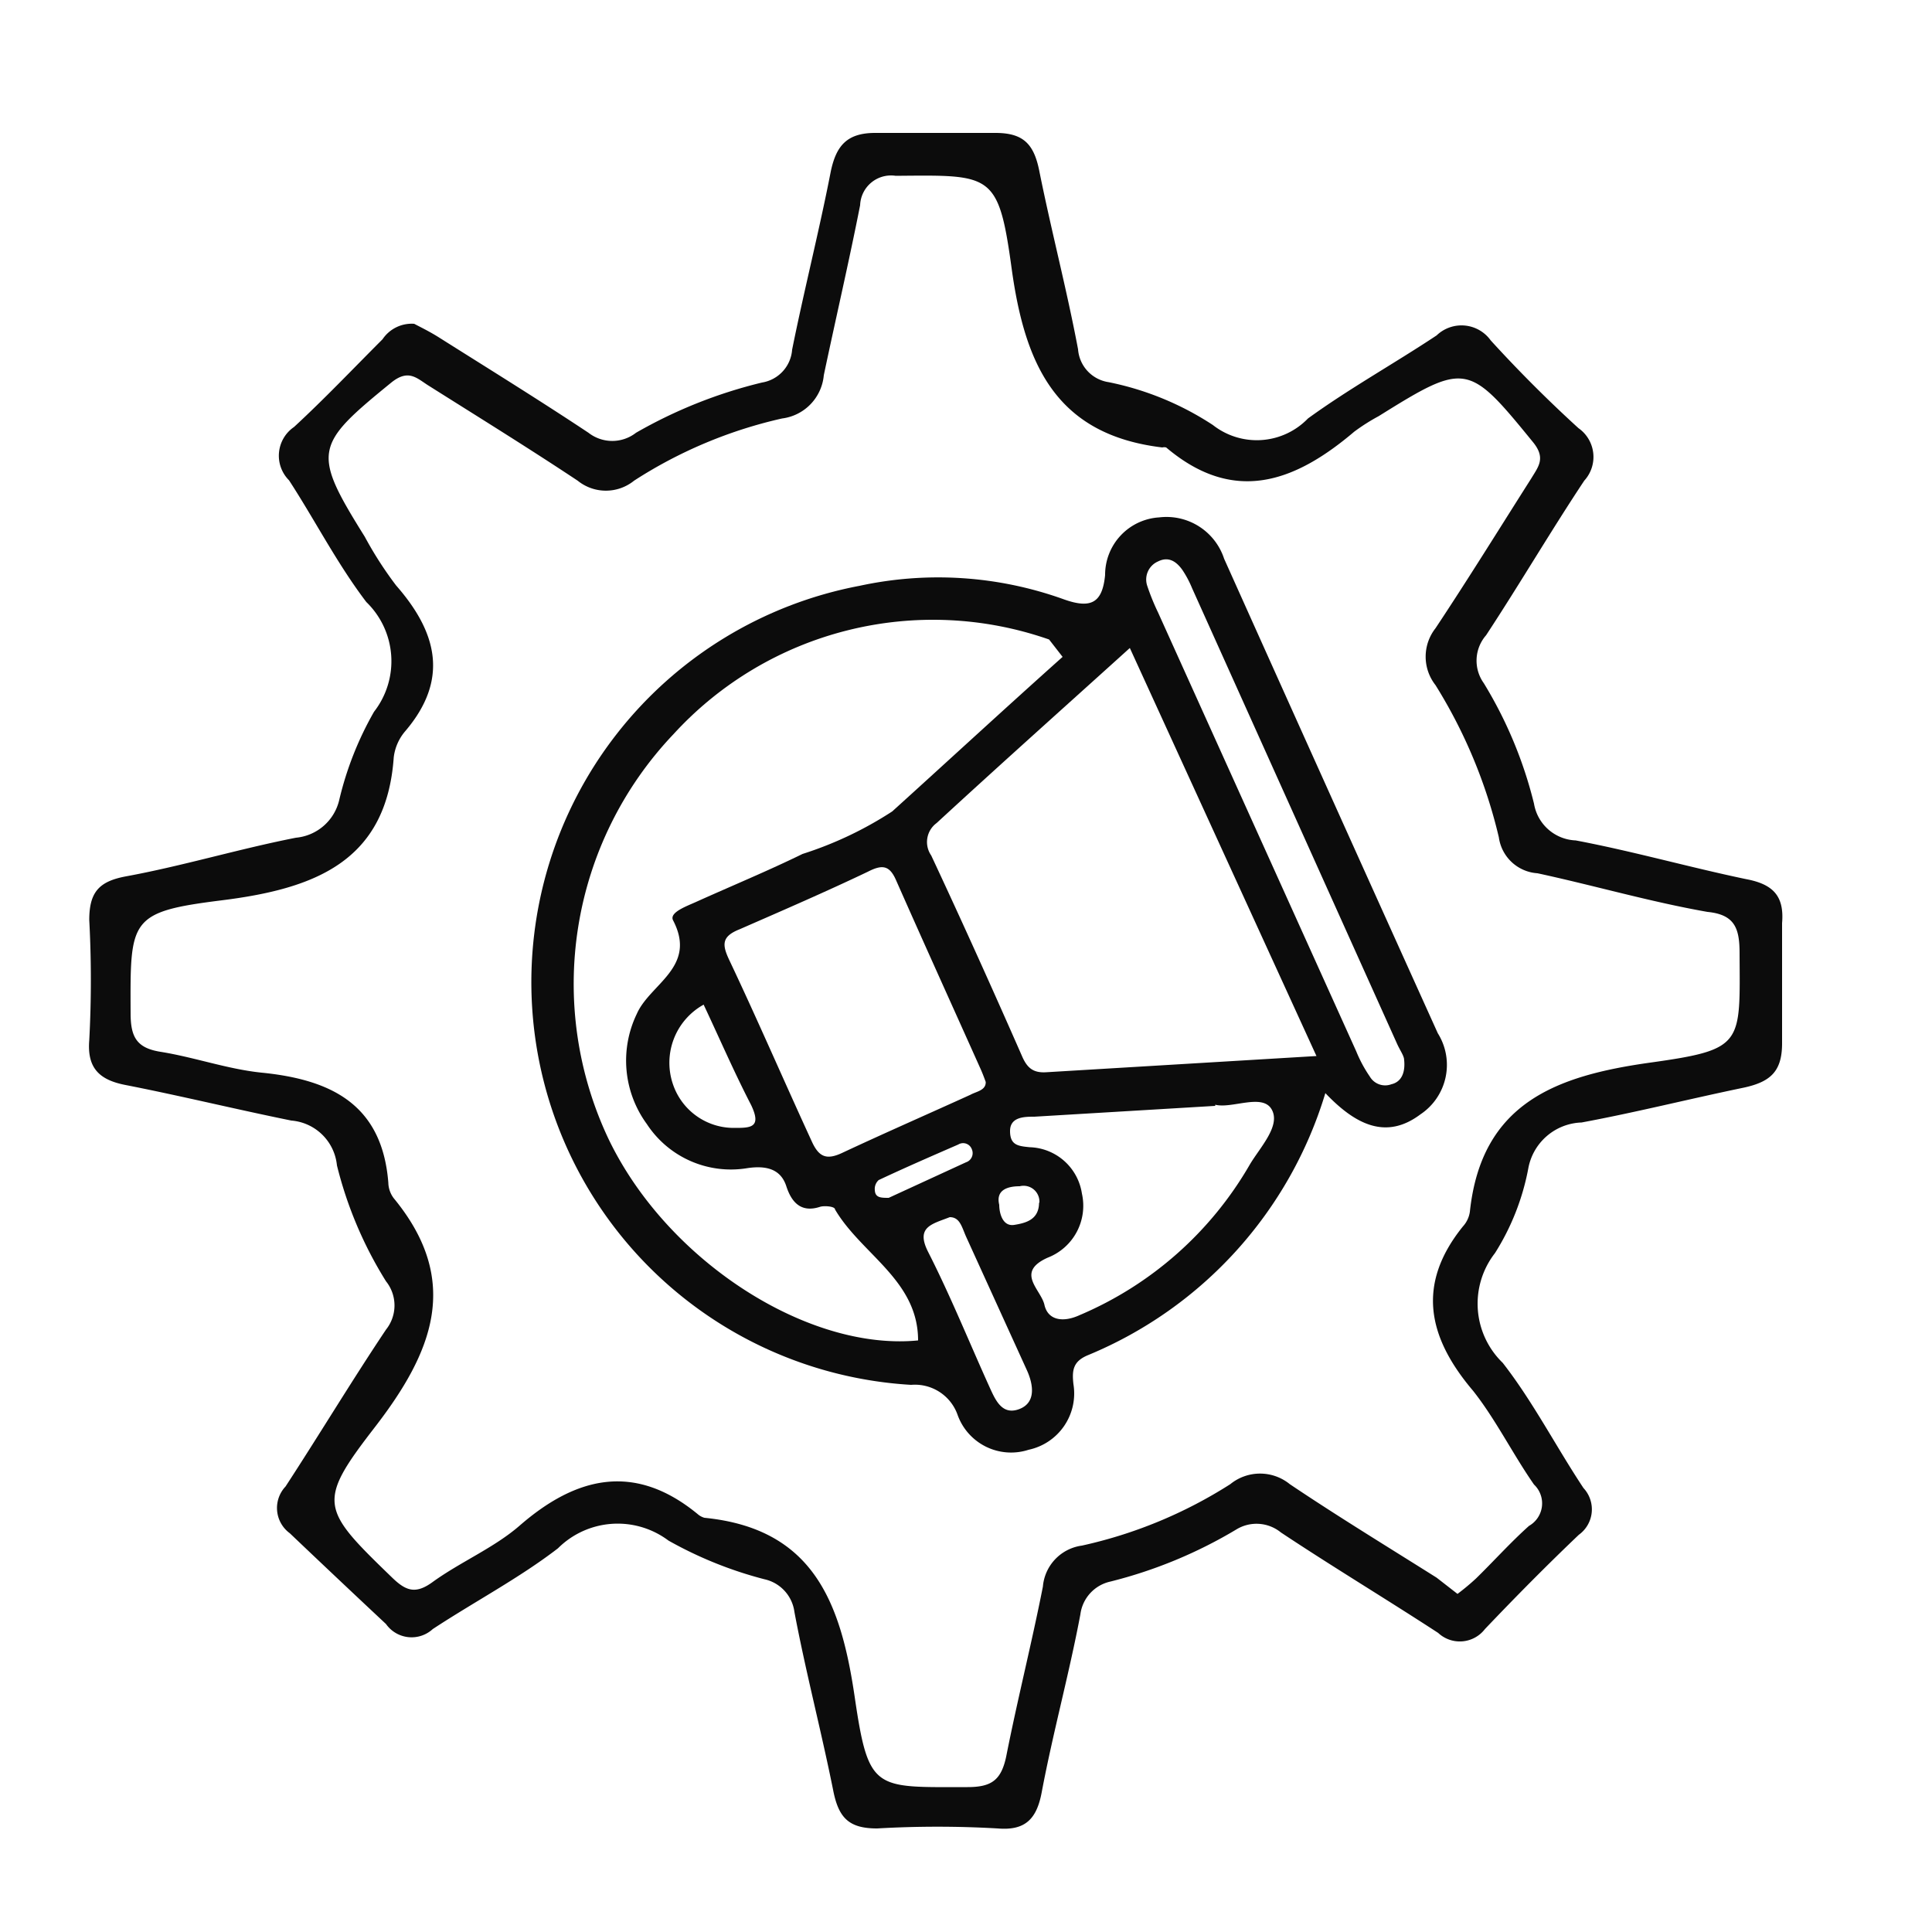
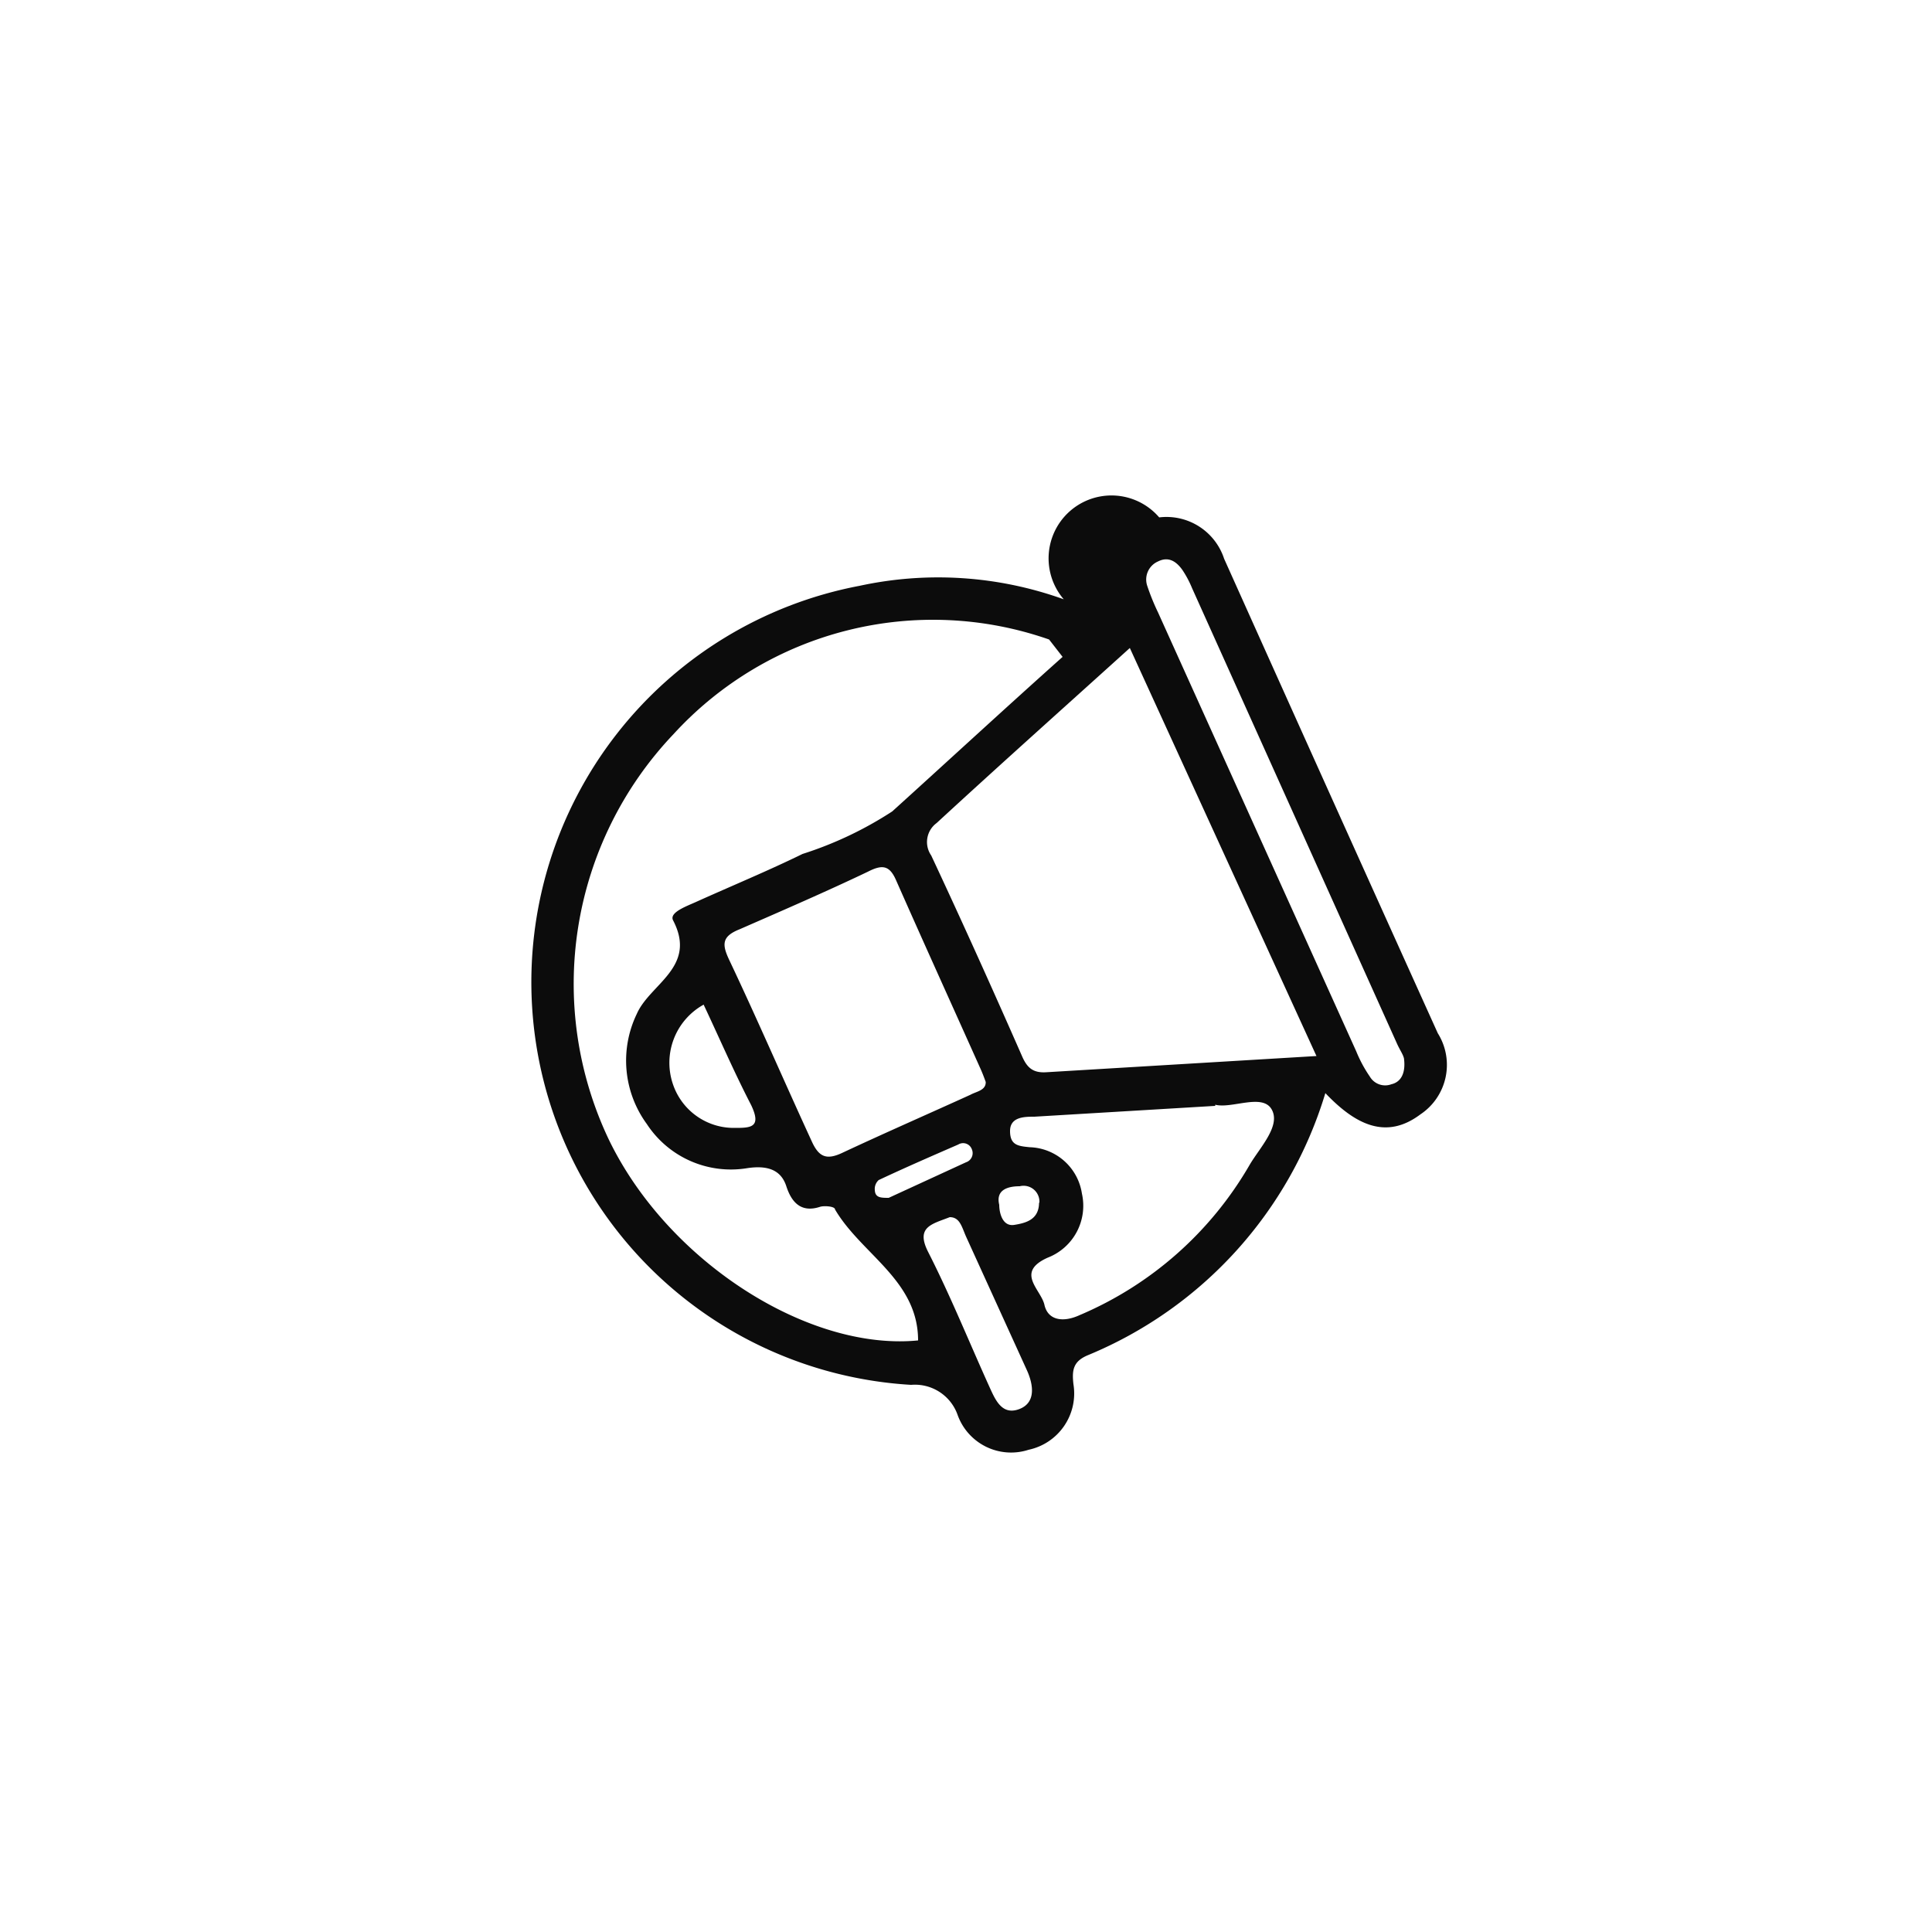
<svg xmlns="http://www.w3.org/2000/svg" id="Layer_1" data-name="Layer 1" viewBox="0 0 50 50">
  <defs>
    <style>.cls-1{fill:#0c0c0c;}</style>
  </defs>
-   <path class="cls-1" d="M10.72,8.38c.13.07.38.19.62.34,1.3.82,2.61,1.63,3.89,2.48a1,1,0,0,0,1.23,0A12.38,12.38,0,0,1,19.72,9.9a.93.93,0,0,0,.78-.85c.31-1.54.7-3.07,1-4.61.14-.67.42-1,1.15-1,1,0,2.08,0,3.11,0,.72,0,1,.28,1.14,1,.31,1.54.71,3.06,1,4.6a.93.93,0,0,0,.79.85A7.68,7.68,0,0,1,31.39,11a1.84,1.84,0,0,0,2.46-.17c1.06-.77,2.23-1.42,3.33-2.15a.93.93,0,0,1,1.4.13c.72.79,1.48,1.55,2.27,2.27A.91.91,0,0,1,41,12.44c-.87,1.31-1.66,2.66-2.54,4a1,1,0,0,0-.06,1.24A11,11,0,0,1,39.7,20.8a1.14,1.14,0,0,0,1.08.95c1.48.28,2.92.69,4.4,1,.7.13,1,.43.94,1.14,0,1,0,2.08,0,3.11,0,.73-.3,1-1,1.15-1.4.29-2.79.64-4.19.9a1.45,1.45,0,0,0-1.38,1.2,6.26,6.26,0,0,1-.86,2.18,2.13,2.13,0,0,0,.2,2.84c.78,1,1.38,2.17,2.09,3.24a.81.81,0,0,1-.12,1.21c-.83.79-1.64,1.61-2.43,2.44a.82.82,0,0,1-1.21.1c-1.35-.88-2.73-1.71-4.07-2.6A1,1,0,0,0,32,39.58a12,12,0,0,1-3.26,1.35,1,1,0,0,0-.78.85c-.29,1.54-.71,3.06-1,4.6-.13.7-.43,1-1.14.94a27.06,27.06,0,0,0-3.12,0c-.73,0-1-.27-1.14-1-.31-1.54-.71-3.06-1-4.6a1,1,0,0,0-.78-.85,10.32,10.32,0,0,1-2.48-1,2.19,2.19,0,0,0-2.86.2c-1,.77-2.16,1.38-3.24,2.09a.81.81,0,0,1-1.21-.13Q8.75,40.87,7.5,39.68a.81.81,0,0,1-.11-1.21c.88-1.35,1.71-2.73,2.6-4.06a1,1,0,0,0,0-1.25,10.33,10.33,0,0,1-1.27-3A1.29,1.29,0,0,0,7.54,29c-1.43-.29-2.86-.64-4.29-.92-.67-.13-1-.43-.94-1.16a29.33,29.33,0,0,0,0-3.11c0-.72.25-1,.95-1.13,1.47-.27,2.92-.71,4.4-1A1.27,1.27,0,0,0,8.78,20.7a8.54,8.54,0,0,1,.9-2.28,2.13,2.13,0,0,0-.2-2.84c-.76-1-1.33-2.12-2-3.15a.9.9,0,0,1,.13-1.38c.79-.73,1.53-1.51,2.29-2.27A.91.91,0,0,1,10.72,8.38Zm27,32.87a6,6,0,0,0,.48-.4c.46-.45.89-.93,1.37-1.36a.67.67,0,0,0,.13-1.07c-.55-.79-1-1.7-1.58-2.43-1.17-1.38-1.47-2.75-.26-4.25a.71.71,0,0,0,.18-.38c.3-2.82,2.24-3.52,4.67-3.86s2.32-.47,2.31-2.83c0-.64-.12-1-.83-1.07-1.48-.26-2.92-.68-4.4-1a1.08,1.08,0,0,1-1-.93,13.11,13.11,0,0,0-1.64-3.94,1.19,1.19,0,0,1,0-1.47c.85-1.28,1.66-2.59,2.48-3.88.18-.3.38-.52.05-.93-1.68-2.06-1.74-2.09-4-.68a5.16,5.16,0,0,0-.63.4c-1.53,1.3-3.11,1.9-4.87.41a.21.21,0,0,0-.1,0c-2.76-.33-3.56-2.16-3.9-4.64s-.52-2.41-3-2.39a.8.8,0,0,0-.92.76c-.29,1.47-.63,2.93-.94,4.4a1.24,1.24,0,0,1-1.08,1.12,11.84,11.84,0,0,0-3.83,1.61,1.16,1.16,0,0,1-1.46,0c-1.28-.85-2.59-1.66-3.89-2.48-.29-.19-.5-.4-.92-.07-2,1.63-2.08,1.79-.7,4a9.66,9.66,0,0,0,.81,1.26c1.06,1.21,1.38,2.43.24,3.77a1.27,1.27,0,0,0-.3.68C10,22.3,8.14,23,5.74,23.3s-2.37.49-2.36,2.92c0,.61.15.9.77,1,.88.14,1.74.45,2.62.54,1.8.18,3.12.82,3.28,2.85a.69.69,0,0,0,.14.4c1.77,2.15,1,4-.5,5.94s-1.38,2.1.45,3.87c.36.35.61.45,1.06.12.72-.52,1.58-.88,2.24-1.45,1.49-1.3,3-1.63,4.61-.31a.46.46,0,0,0,.18.1c2.82.28,3.53,2.19,3.89,4.64s.51,2.33,2.92,2.33c.62,0,.87-.18,1-.79.29-1.47.66-2.93.95-4.4A1.17,1.17,0,0,1,28,40a11.88,11.88,0,0,0,3.84-1.59,1.22,1.22,0,0,1,1.54,0c1.25.84,2.53,1.62,3.8,2.42Z" />
-   <path class="cls-1" d="M34.3,28.29a10.67,10.67,0,0,1-6.14,6.78c-.39.16-.42.39-.38.75a1.49,1.49,0,0,1-1.16,1.7,1.47,1.47,0,0,1-1.84-.91,1.17,1.17,0,0,0-1.2-.77,10.44,10.44,0,0,1-1.33-20.68,9.6,9.6,0,0,1,5.28.35c.7.25,1,.1,1.07-.63A1.49,1.49,0,0,1,30,13.39a1.57,1.57,0,0,1,1.68,1.07q2.76,6.15,5.53,12.28a1.54,1.54,0,0,1-.45,2.1C35.88,29.5,35.09,29.12,34.3,28.29ZM27.5,17l-.35-.45A9.1,9.1,0,0,0,17.43,19,9.38,9.38,0,0,0,15.76,29.5c1.52,3.14,5.15,5.47,8,5.19,0-1.56-1.47-2.23-2.15-3.39,0-.08-.27-.1-.38-.07-.51.17-.75-.13-.88-.53s-.45-.55-1-.47a2.6,2.6,0,0,1-2.61-1.14,2.78,2.78,0,0,1-.26-2.85c.34-.78,1.57-1.21.94-2.42-.11-.21.36-.37.62-.49.91-.41,1.83-.79,2.73-1.23A9.57,9.57,0,0,0,23.09,21C24.57,19.66,26,18.34,27.5,17Zm1.74-.23c-1.67,1.51-3.34,3-5,4.53a.61.61,0,0,0-.14.84c.8,1.71,1.58,3.44,2.34,5.17.13.31.28.46.63.44l7-.42ZM25.51,28c-.05-.14-.09-.24-.13-.33-.73-1.63-1.47-3.26-2.19-4.89-.17-.39-.36-.41-.73-.22-1.09.52-2.2,1-3.32,1.49-.48.19-.45.41-.26.81C19.6,26.38,20.3,28,21,29.52c.19.43.39.51.81.31,1.09-.51,2.21-1,3.31-1.5C25.26,28.25,25.52,28.22,25.51,28Zm5.94.62-4.68.28c-.25,0-.63,0-.63.37s.21.39.51.42A1.41,1.41,0,0,1,28,30.89a1.44,1.44,0,0,1-.89,1.66c-.84.38-.17.82-.08,1.22s.48.46.9.27a9.25,9.25,0,0,0,4.42-3.91c.27-.45.8-1,.56-1.42S31.88,28.7,31.45,28.59Zm4.88-1.23c0-.07-.11-.23-.18-.39l-5.3-11.78a2.64,2.64,0,0,0-.25-.47c-.15-.21-.35-.36-.63-.22a.51.51,0,0,0-.28.63,5.86,5.86,0,0,0,.28.69L35.1,27.21a3.41,3.41,0,0,0,.35.65.46.46,0,0,0,.56.2C36.27,28,36.39,27.75,36.33,27.36ZM24.58,31.5c-.46.18-.89.25-.56.9.58,1.14,1.06,2.33,1.59,3.5.15.33.32.73.76.57s.38-.62.21-1L25,32C24.89,31.75,24.84,31.5,24.58,31.5ZM18.21,26a1.72,1.72,0,0,0-.78,2.1A1.66,1.66,0,0,0,19,29.19c.42,0,.72,0,.44-.59C19,27.75,18.62,26.87,18.21,26ZM23,31l2-.92a.25.25,0,0,0,.15-.34.24.24,0,0,0-.35-.12c-.69.3-1.38.6-2.06.92a.31.31,0,0,0-.1.26C22.65,31,22.8,31,23,31Zm3.9.11a.41.41,0,0,0-.51-.41c-.27,0-.63.07-.53.48,0,.2.08.57.39.52S26.88,31.56,26.89,31.14Z" />
+   <path class="cls-1" d="M34.3,28.29a10.67,10.67,0,0,1-6.14,6.78c-.39.16-.42.39-.38.75a1.49,1.49,0,0,1-1.16,1.7,1.47,1.47,0,0,1-1.84-.91,1.17,1.17,0,0,0-1.2-.77,10.44,10.44,0,0,1-1.33-20.68,9.6,9.6,0,0,1,5.28.35A1.49,1.49,0,0,1,30,13.39a1.57,1.57,0,0,1,1.68,1.07q2.76,6.15,5.53,12.28a1.54,1.54,0,0,1-.45,2.1C35.88,29.5,35.09,29.12,34.3,28.29ZM27.5,17l-.35-.45A9.1,9.1,0,0,0,17.43,19,9.38,9.38,0,0,0,15.76,29.5c1.52,3.14,5.15,5.47,8,5.19,0-1.56-1.47-2.23-2.15-3.39,0-.08-.27-.1-.38-.07-.51.17-.75-.13-.88-.53s-.45-.55-1-.47a2.6,2.6,0,0,1-2.61-1.14,2.78,2.78,0,0,1-.26-2.85c.34-.78,1.57-1.21.94-2.42-.11-.21.36-.37.62-.49.91-.41,1.83-.79,2.73-1.23A9.57,9.57,0,0,0,23.09,21C24.57,19.66,26,18.34,27.5,17Zm1.74-.23c-1.67,1.51-3.34,3-5,4.53a.61.61,0,0,0-.14.84c.8,1.71,1.58,3.44,2.34,5.17.13.31.28.46.63.44l7-.42ZM25.51,28c-.05-.14-.09-.24-.13-.33-.73-1.63-1.47-3.26-2.19-4.89-.17-.39-.36-.41-.73-.22-1.09.52-2.2,1-3.32,1.49-.48.19-.45.41-.26.81C19.6,26.38,20.3,28,21,29.52c.19.43.39.51.81.31,1.09-.51,2.21-1,3.31-1.5C25.26,28.25,25.52,28.22,25.51,28Zm5.94.62-4.68.28c-.25,0-.63,0-.63.37s.21.39.51.42A1.41,1.41,0,0,1,28,30.89a1.44,1.44,0,0,1-.89,1.66c-.84.38-.17.82-.08,1.22s.48.46.9.27a9.25,9.25,0,0,0,4.42-3.91c.27-.45.8-1,.56-1.42S31.88,28.7,31.45,28.59Zm4.88-1.23c0-.07-.11-.23-.18-.39l-5.3-11.78a2.64,2.64,0,0,0-.25-.47c-.15-.21-.35-.36-.63-.22a.51.51,0,0,0-.28.63,5.86,5.86,0,0,0,.28.69L35.1,27.21a3.41,3.41,0,0,0,.35.65.46.46,0,0,0,.56.2C36.27,28,36.39,27.75,36.33,27.36ZM24.58,31.5c-.46.18-.89.25-.56.9.58,1.14,1.06,2.33,1.59,3.5.15.33.32.73.76.57s.38-.62.21-1L25,32C24.89,31.75,24.84,31.5,24.58,31.5ZM18.21,26a1.72,1.72,0,0,0-.78,2.1A1.66,1.66,0,0,0,19,29.19c.42,0,.72,0,.44-.59C19,27.75,18.62,26.87,18.21,26ZM23,31l2-.92a.25.25,0,0,0,.15-.34.24.24,0,0,0-.35-.12c-.69.3-1.38.6-2.06.92a.31.31,0,0,0-.1.26C22.65,31,22.8,31,23,31Zm3.9.11a.41.41,0,0,0-.51-.41c-.27,0-.63.07-.53.48,0,.2.08.57.39.52S26.88,31.56,26.89,31.14Z" />
</svg>